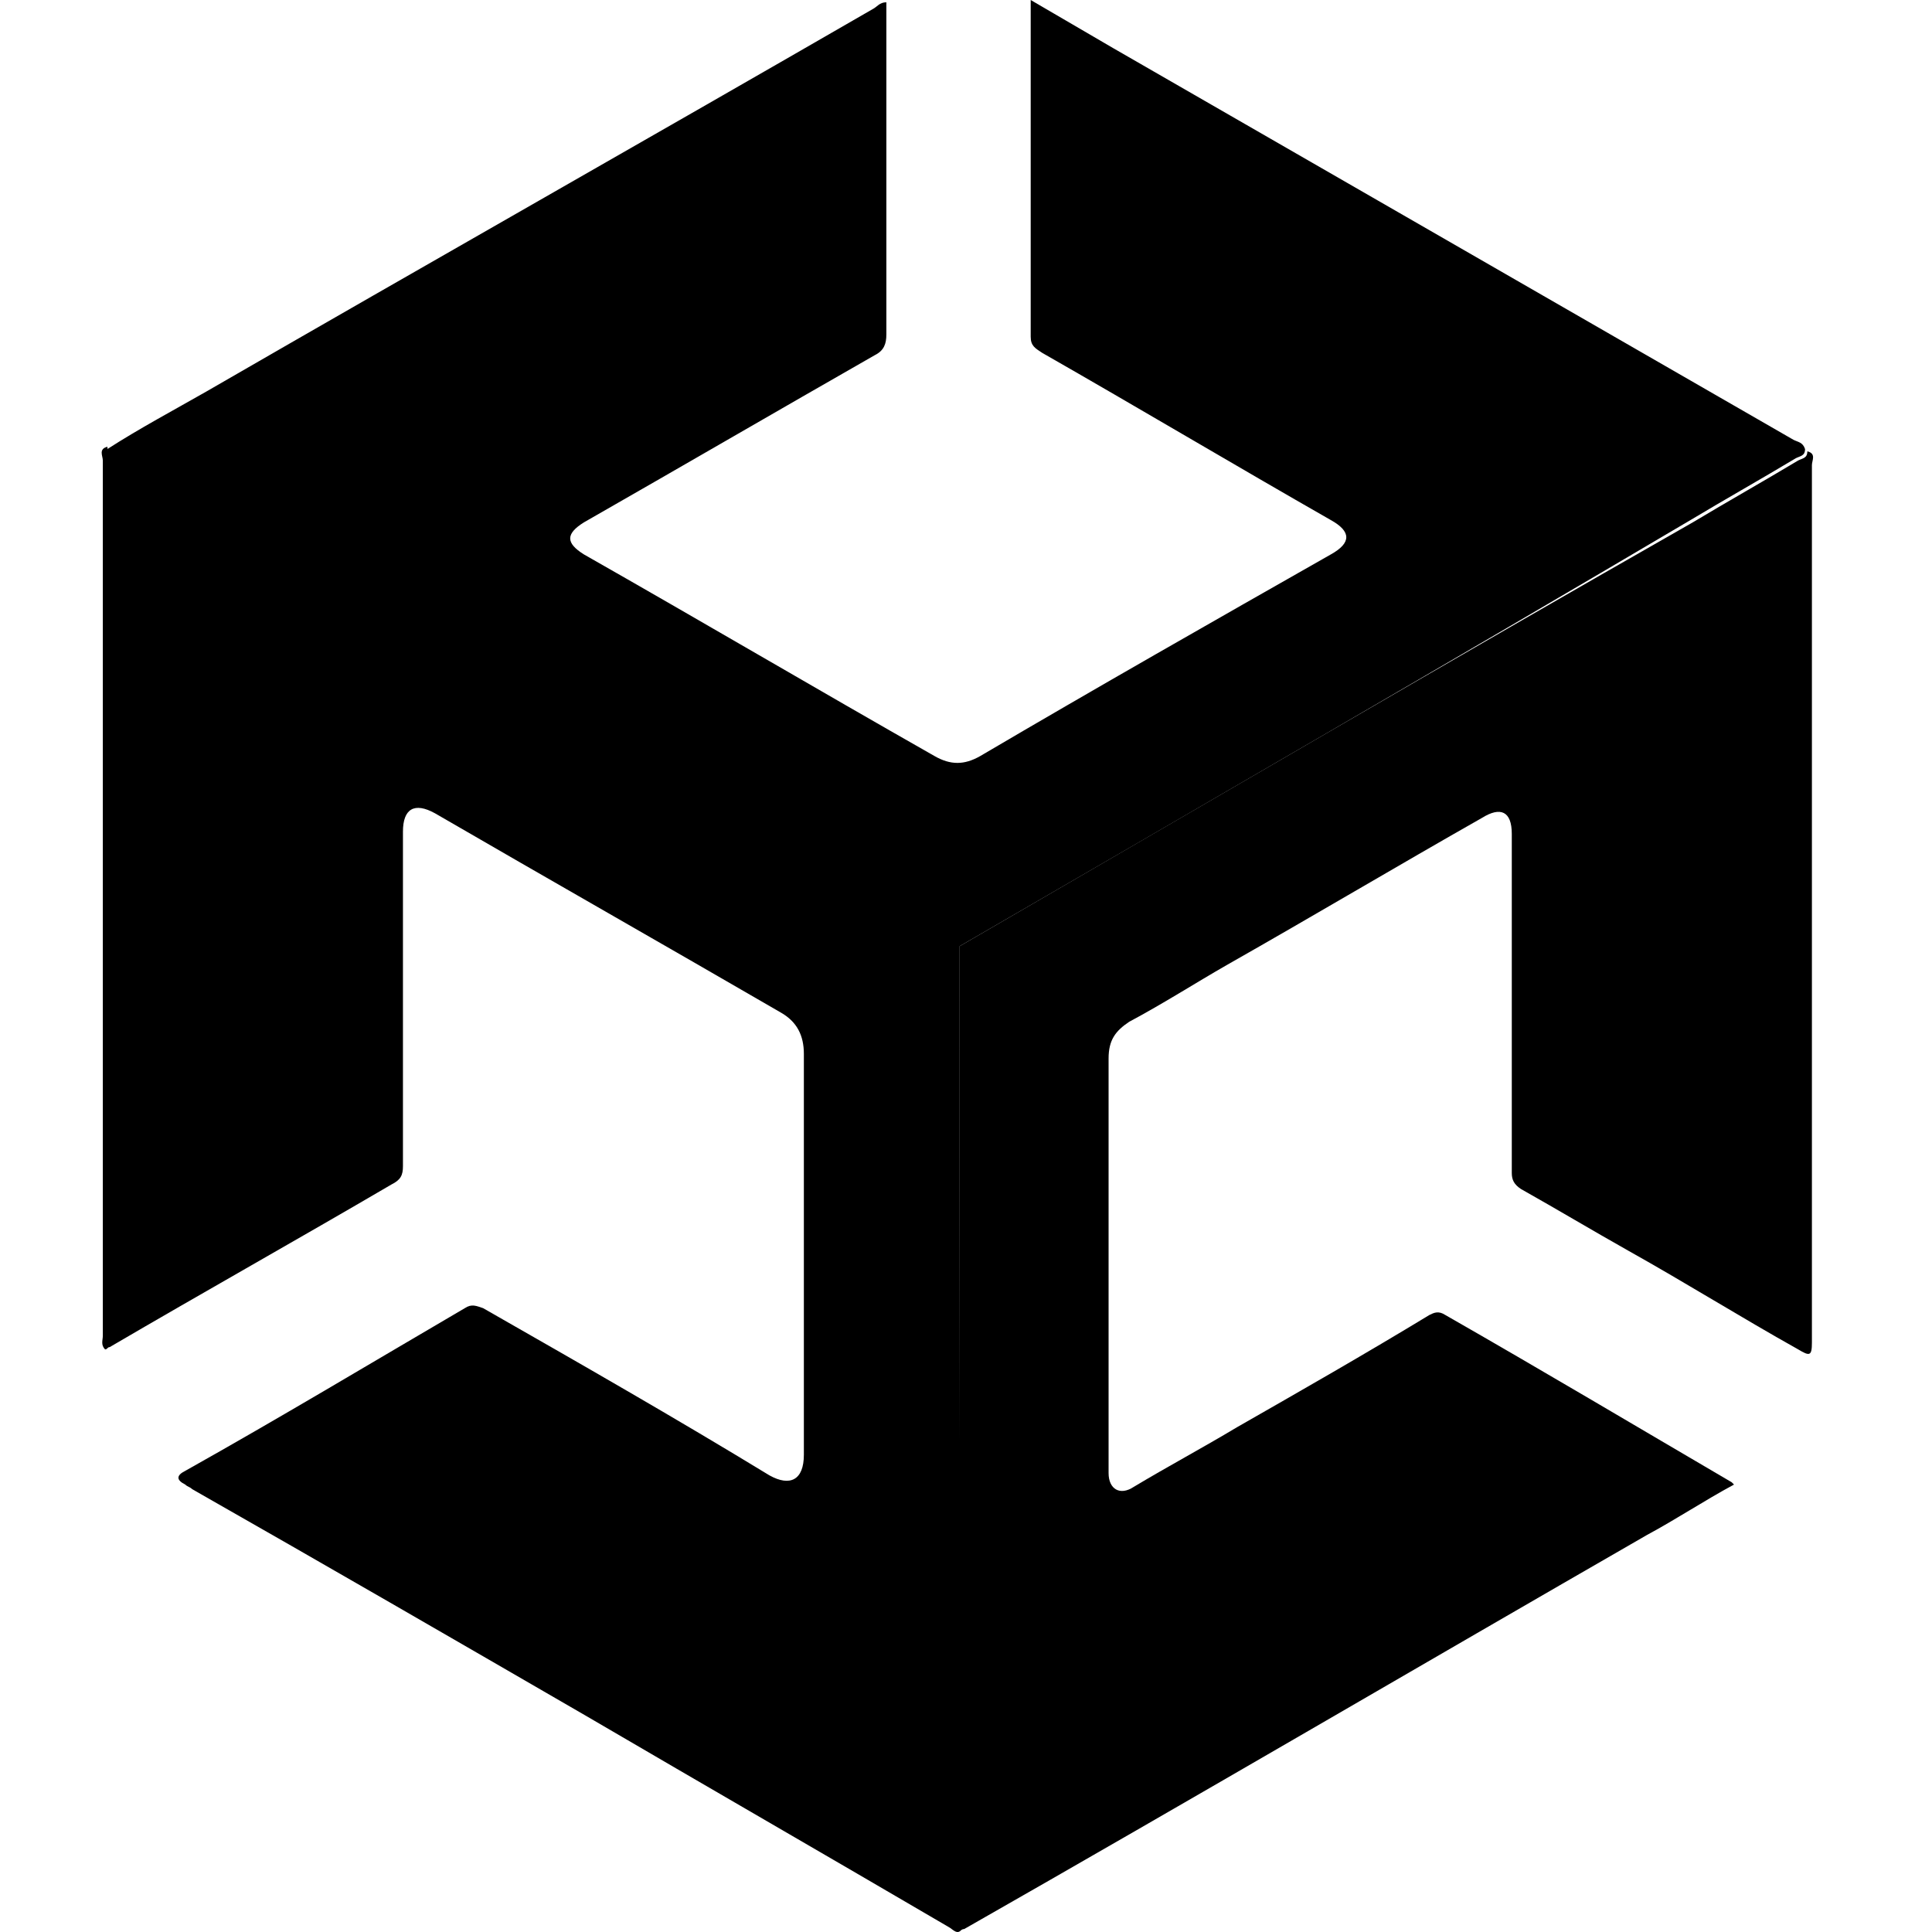
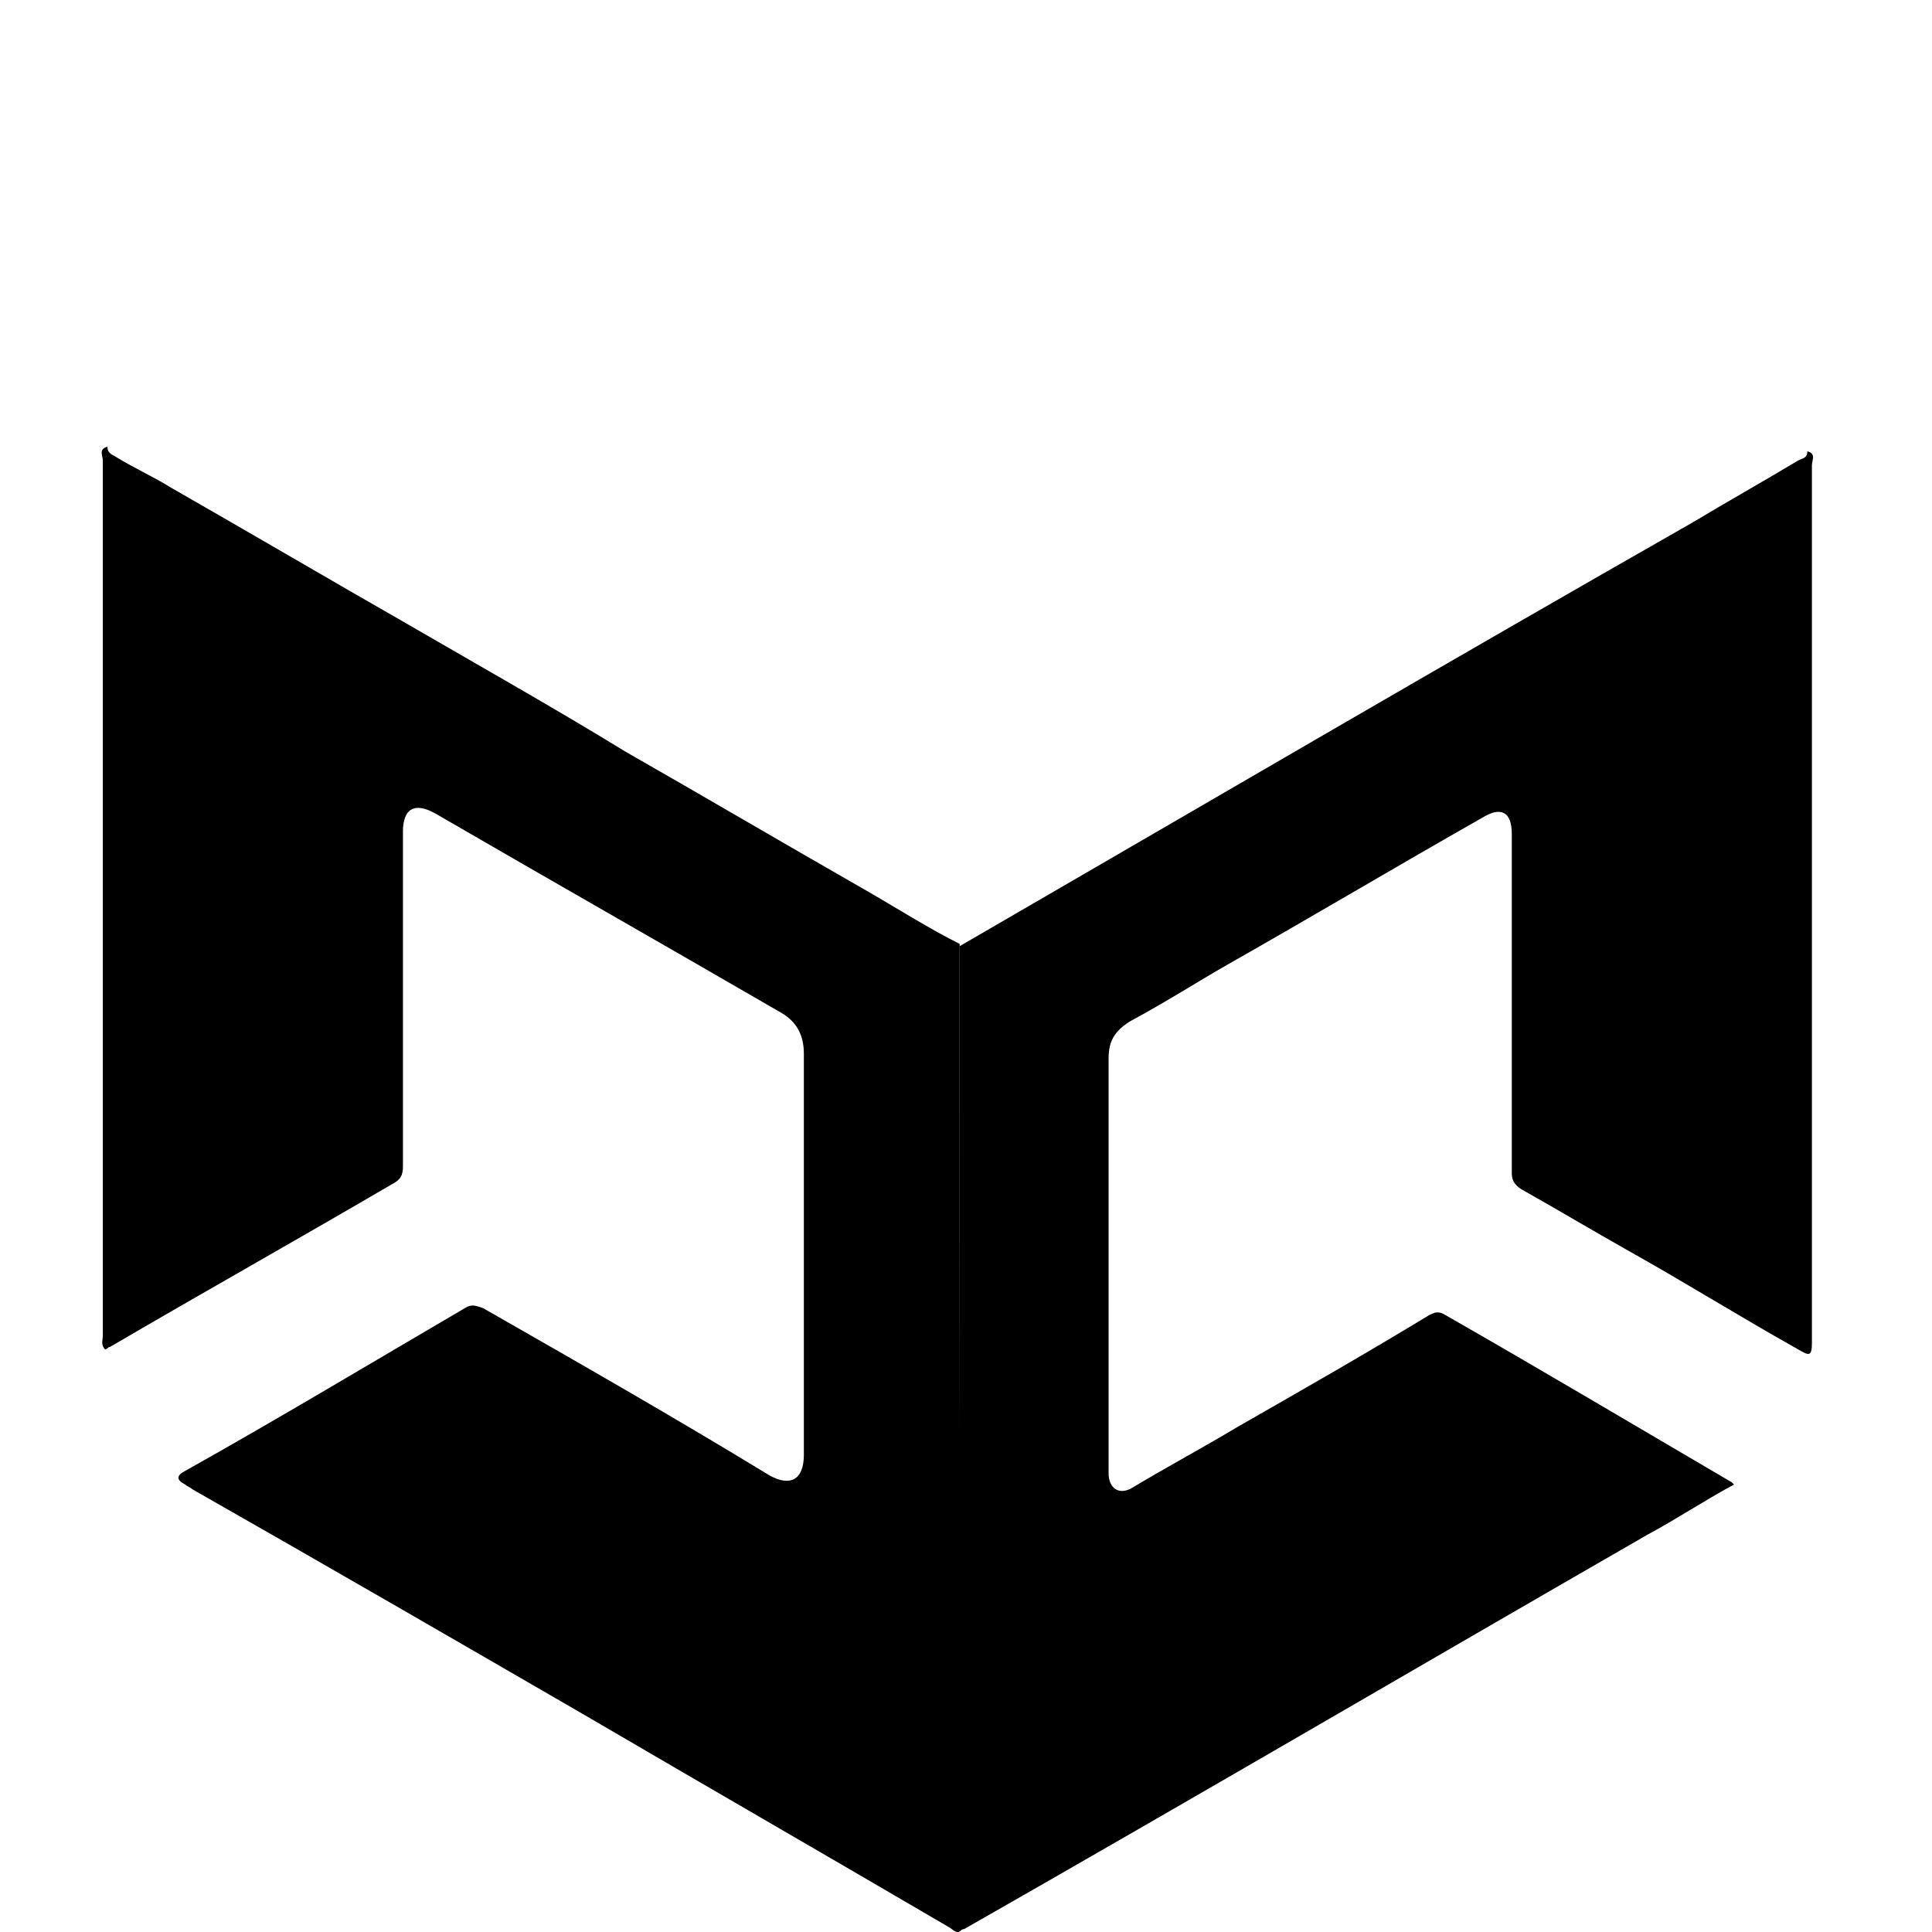
<svg xmlns="http://www.w3.org/2000/svg" width="76" height="76" viewBox="0 0 76 76" fill="none">
  <path d="M37.841 75.883C37.661 76.154 37.48 75.883 37.3 75.793C32.524 72.999 27.837 70.296 23.061 67.502C17.924 64.528 12.787 61.554 7.56 58.58C7.47 58.49 7.38 58.49 7.289 58.4C6.929 58.219 6.929 58.039 7.289 57.859C10.985 55.786 14.589 53.623 18.284 51.46C18.555 51.28 18.735 51.37 19.005 51.46C22.791 53.623 26.576 55.786 30.271 58.039C31.082 58.49 31.622 58.219 31.622 57.228C31.622 52.001 31.622 46.684 31.622 41.457C31.622 40.736 31.352 40.195 30.721 39.834C26.215 37.221 21.619 34.607 17.113 31.994C16.302 31.543 15.851 31.814 15.851 32.715C15.851 37.131 15.851 41.457 15.851 45.873C15.851 46.233 15.761 46.413 15.4 46.594C11.706 48.757 8.01 50.829 4.315 52.992C4.225 52.992 4.225 53.082 4.135 53.082C3.955 52.902 4.045 52.722 4.045 52.542C4.045 41.096 4.045 29.561 4.045 18.115C4.045 17.935 3.865 17.664 4.225 17.574C4.225 17.755 4.315 17.845 4.496 17.935C5.217 18.385 6.028 18.746 6.749 19.196C9.903 20.999 12.967 22.801 16.122 24.604C18.915 26.226 21.799 27.848 24.593 29.561C27.747 31.363 30.811 33.165 33.966 34.968C35.227 35.689 36.489 36.5 37.751 37.131C37.751 49.838 37.751 62.455 37.751 75.162C37.751 75.433 37.661 75.703 37.841 75.883Z" fill="black" />
-   <path d="M37.751 37.221C36.399 36.59 35.227 35.779 33.966 35.058C30.811 33.255 27.747 31.453 24.593 29.65C21.799 28.028 18.915 26.406 16.122 24.694C12.967 22.891 9.903 21.089 6.749 19.286C6.028 18.835 5.217 18.385 4.496 18.024C4.406 17.934 4.225 17.844 4.225 17.664C5.487 16.853 6.839 16.132 8.101 15.411C16.842 10.364 25.584 5.407 34.326 0.36C34.506 0.27 34.596 0.09 34.867 0.09C34.867 0.27 34.867 0.451 34.867 0.541C34.867 4.776 34.867 8.922 34.867 13.158C34.867 13.518 34.777 13.789 34.416 13.969C30.631 16.132 26.756 18.385 22.971 20.548C22.25 20.998 22.25 21.359 22.971 21.81C27.567 24.423 32.163 27.127 36.76 29.74C37.39 30.101 37.931 30.101 38.562 29.74C43.158 27.037 47.754 24.423 52.351 21.81C53.162 21.359 53.162 20.908 52.351 20.458C48.566 18.295 44.78 16.042 40.995 13.879C40.725 13.699 40.545 13.608 40.545 13.248C40.545 8.922 40.545 4.596 40.545 0.27C40.545 0.18 40.545 0.18 40.545 0C41.626 0.631 42.708 1.262 43.789 1.893C52.711 7.03 61.633 12.166 70.555 17.303C70.736 17.394 70.916 17.394 71.006 17.664C71.006 17.934 70.826 17.934 70.645 18.024C69.294 18.836 67.852 19.647 66.5 20.458C57.037 26.045 47.394 31.633 37.751 37.221Z" fill="black" />
  <path d="M37.751 37.22C47.394 31.633 56.947 26.045 66.59 20.548C67.942 19.737 69.384 18.925 70.736 18.114C70.916 18.024 71.096 18.024 71.096 17.754C71.457 17.844 71.276 18.114 71.276 18.295C71.276 22.08 71.276 25.775 71.276 29.56C71.276 37.22 71.276 44.791 71.276 52.451C71.276 52.541 71.276 52.721 71.276 52.812C71.276 53.352 71.186 53.352 70.736 53.082C68.483 51.82 66.32 50.468 64.067 49.207C62.625 48.395 61.273 47.584 59.831 46.773C59.56 46.593 59.47 46.413 59.47 46.142C59.47 41.816 59.47 37.491 59.47 33.165C59.47 33.075 59.47 32.895 59.47 32.804C59.47 31.903 59.02 31.723 58.299 32.173C54.964 34.066 51.63 36.049 48.295 37.941C47.033 38.662 45.772 39.473 44.42 40.194C43.879 40.555 43.609 40.915 43.609 41.636C43.609 46.953 43.609 52.361 43.609 57.678C43.609 57.768 43.609 57.858 43.609 57.948C43.609 58.579 44.059 58.85 44.6 58.489C45.952 57.678 47.304 56.957 48.656 56.146C51.179 54.704 53.703 53.262 56.226 51.73C56.406 51.64 56.586 51.55 56.857 51.73C60.642 53.893 64.427 56.146 68.122 58.309L68.212 58.399C67.041 59.03 65.959 59.751 64.788 60.382C55.865 65.519 46.943 70.746 37.931 75.883C37.841 75.883 37.751 75.973 37.661 75.973C37.48 75.793 37.571 75.522 37.571 75.342C37.751 62.545 37.751 49.837 37.751 37.22Z" fill="black" />
</svg>